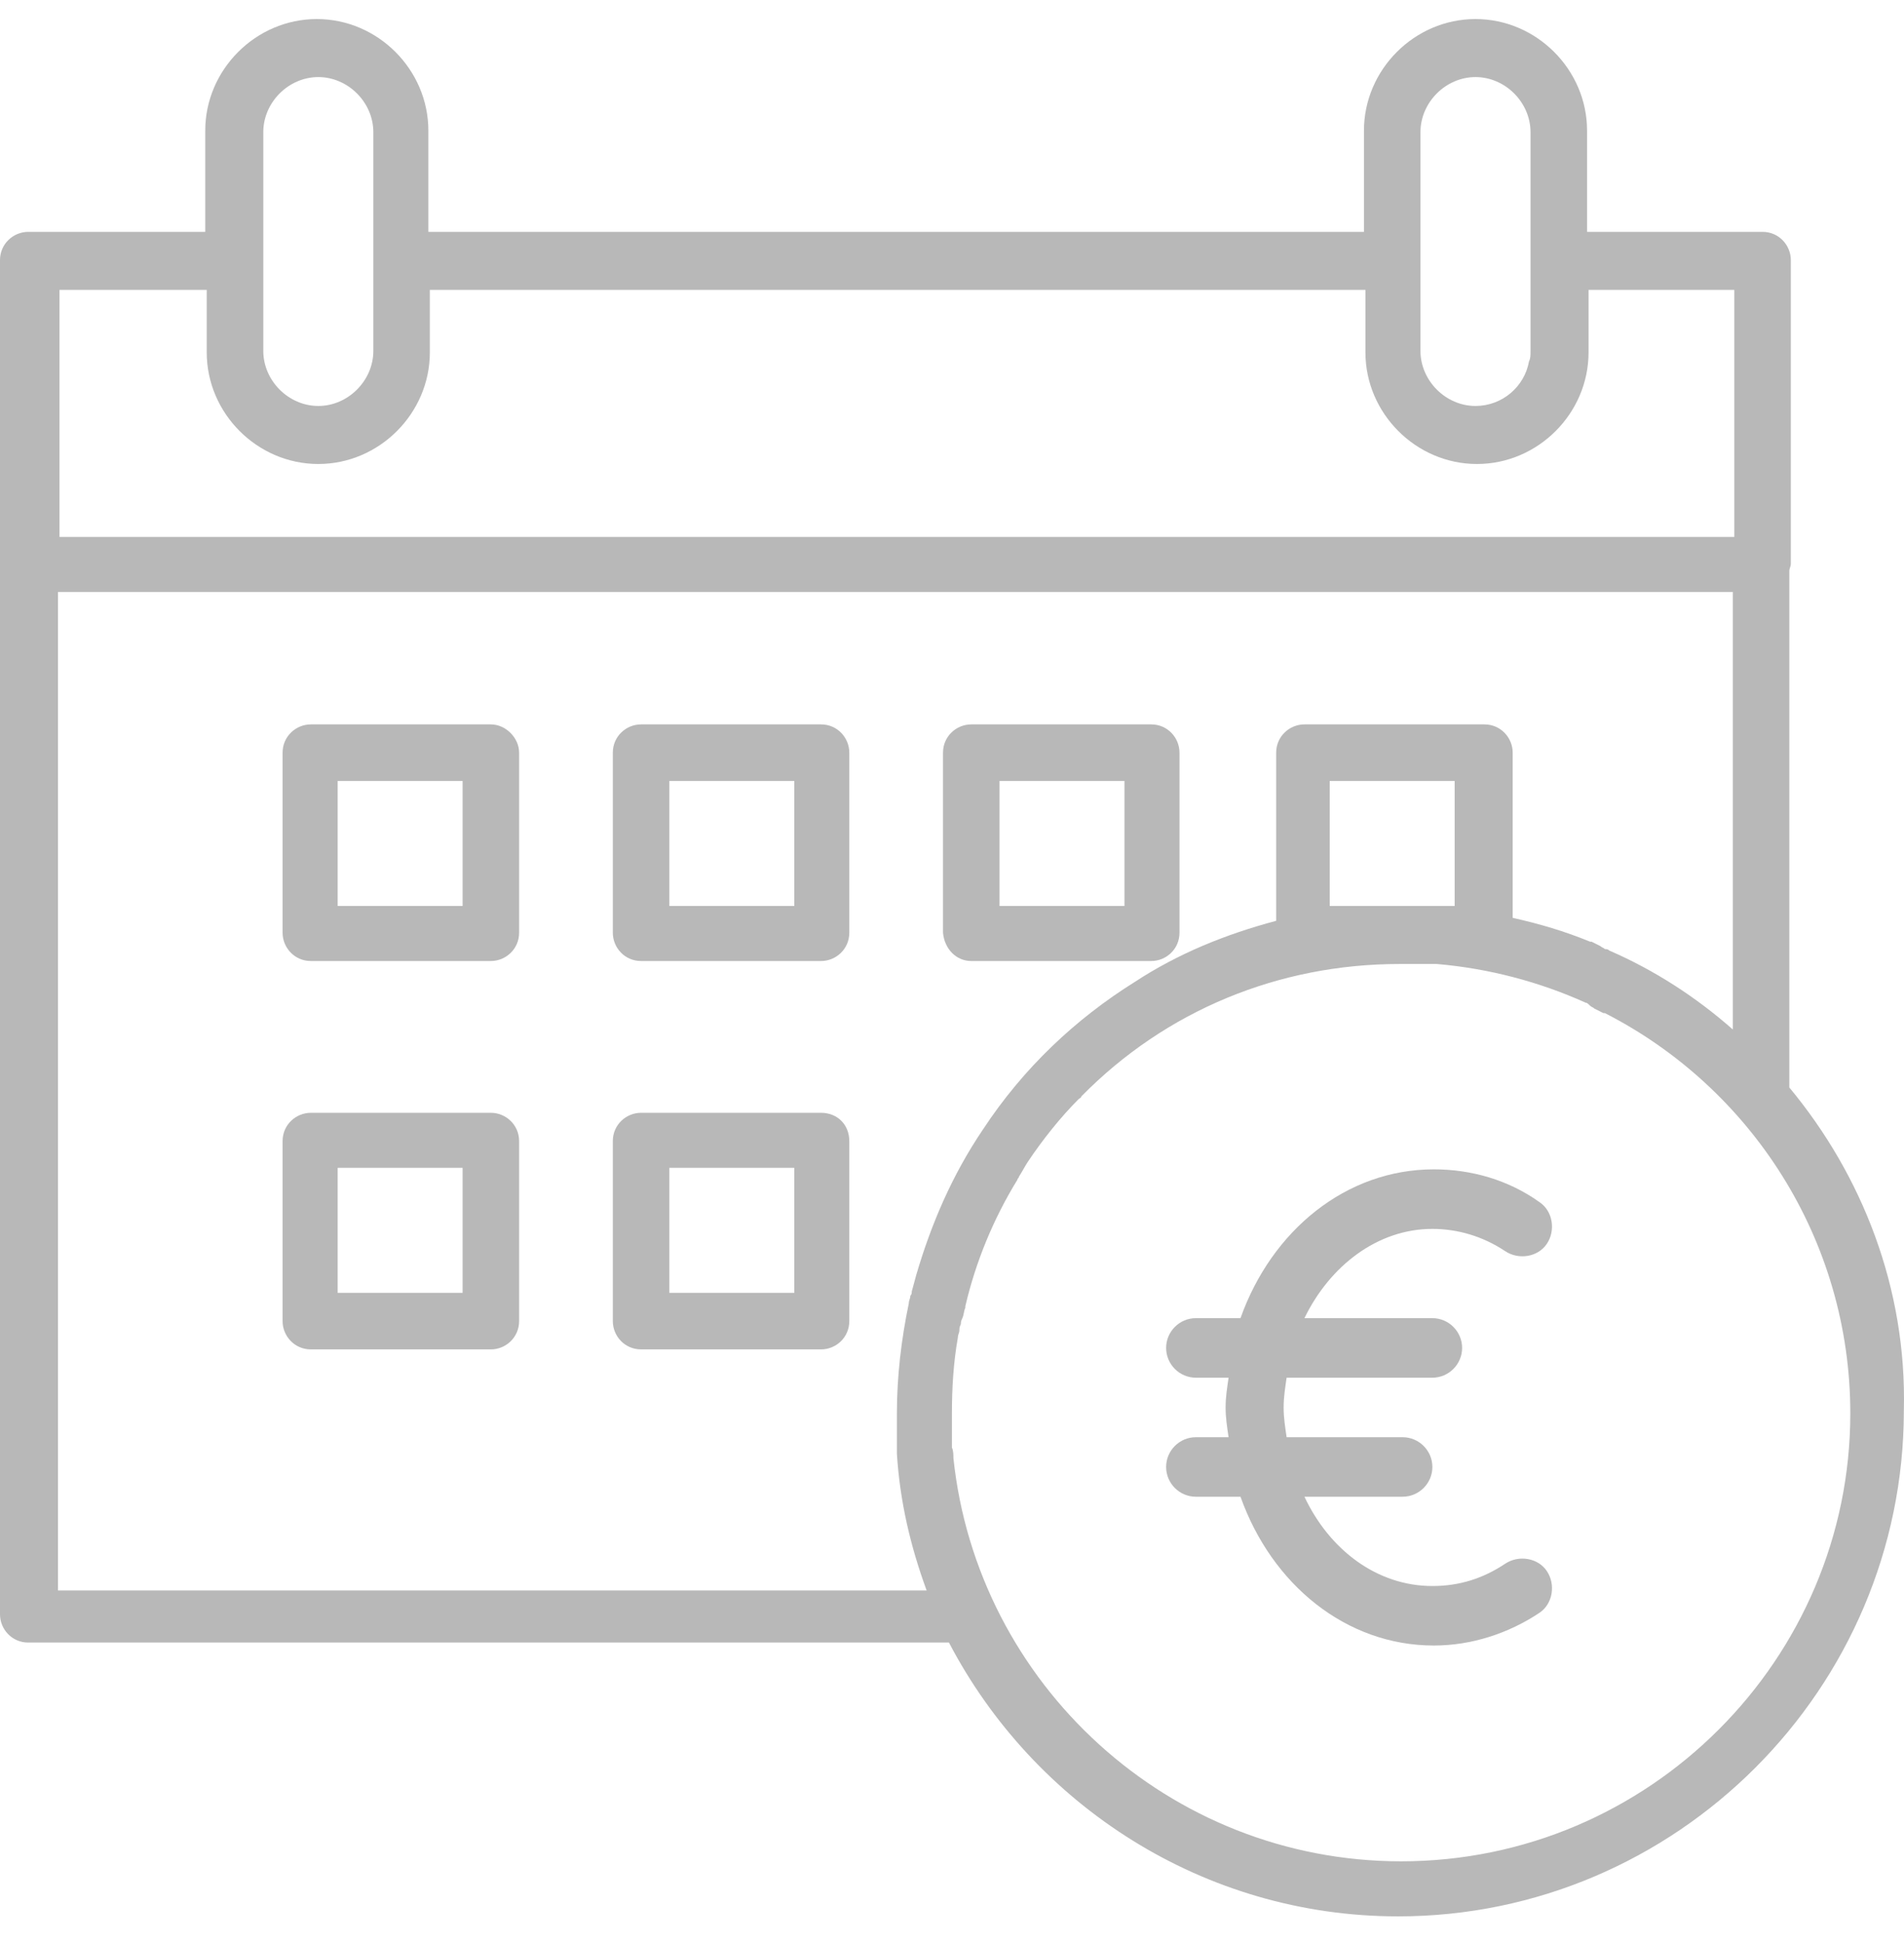
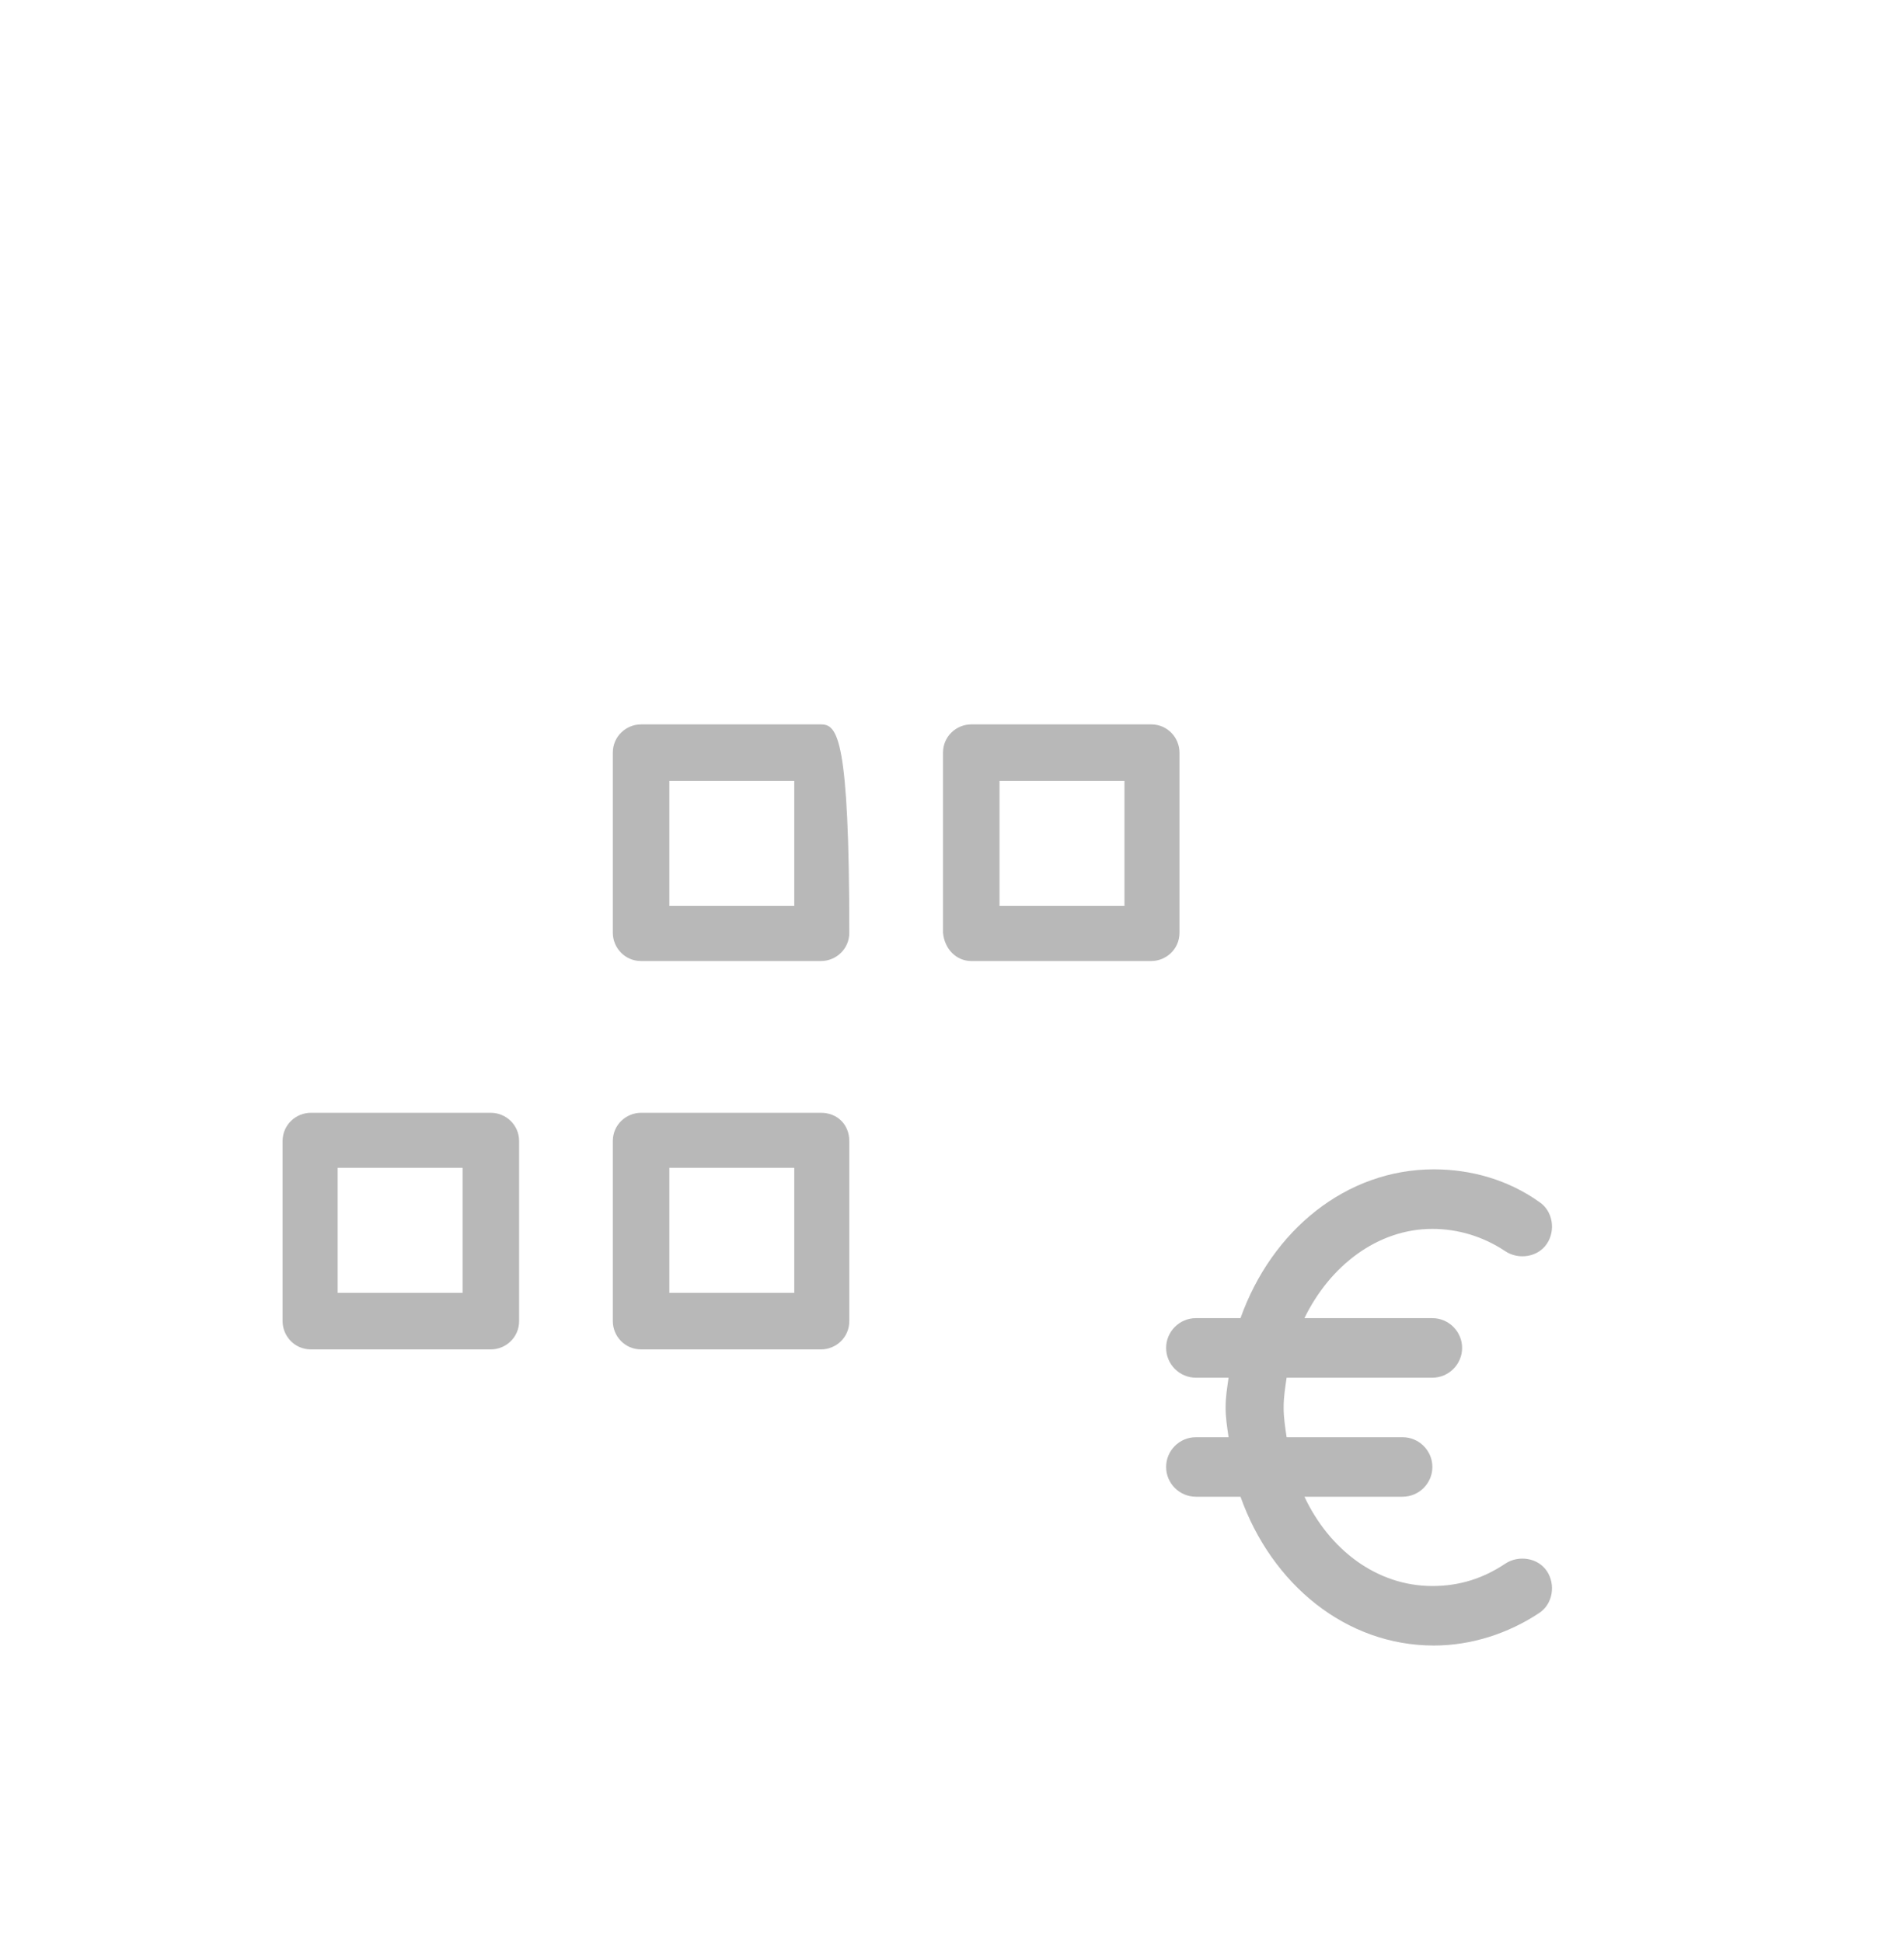
<svg xmlns="http://www.w3.org/2000/svg" width="50px" height="51px" viewBox="0 0 50 51" version="1.1">
  <title>icon-Ratenzahlung</title>
  <g id="DT" stroke="none" stroke-width="1" fill="none" fill-rule="evenodd">
    <g id="nubert-DT-PDS" transform="translate(-928, -814)" fill="#B8B8B8">
      <g id="_" transform="translate(95, 172)">
        <g id="Produkt" transform="translate(0, 13)">
          <g id="Weitere-Optionen" transform="translate(829, 513)">
            <g id="Group-2" transform="translate(0, 116.5)">
              <g id="icon-Ratenzahlung" transform="translate(4, 0)">
-                 <path d="M12.148,23.28 L12.148,23.28 L8.867,23.28 L8.867,19.999 L12.148,19.999 L12.148,23.28 Z M12.89,18.514 L8.163,18.514 C7.773,18.514 7.421,18.827 7.421,19.256 L7.421,23.983 C7.421,24.373 7.734,24.725 8.163,24.725 L12.89,24.725 C13.28,24.725 13.632,24.412 13.632,23.983 L13.632,19.256 C13.632,18.866 13.28,18.514 12.89,18.514 L12.89,18.514 Z" id="Fill-1" />
-                 <path d="M17.577,23.28 L20.858,23.28 L20.858,19.999 L17.577,19.999 L17.577,23.28 Z M21.561,18.514 L16.835,18.514 C16.444,18.514 16.093,18.827 16.093,19.256 L16.093,23.983 C16.093,24.373 16.405,24.725 16.835,24.725 L21.561,24.725 C21.952,24.725 22.303,24.412 22.303,23.983 L22.303,19.256 C22.303,18.866 21.991,18.514 21.561,18.514 L21.561,18.514 Z" id="Fill-3" />
+                 <path d="M17.577,23.28 L20.858,23.28 L20.858,19.999 L17.577,19.999 L17.577,23.28 Z M21.561,18.514 L16.835,18.514 C16.444,18.514 16.093,18.827 16.093,19.256 L16.093,23.983 C16.093,24.373 16.405,24.725 16.835,24.725 L21.561,24.725 C21.952,24.725 22.303,24.412 22.303,23.983 C22.303,18.866 21.991,18.514 21.561,18.514 L21.561,18.514 Z" id="Fill-3" />
                <path d="M26.248,23.28 L29.529,23.28 L29.529,19.999 L26.248,19.999 L26.248,23.28 Z M25.506,24.725 L30.232,24.725 C30.623,24.725 30.974,24.412 30.974,23.983 L30.974,19.256 C30.974,18.866 30.662,18.514 30.232,18.514 L25.506,18.514 C25.115,18.514 24.764,18.827 24.764,19.256 L24.764,23.983 C24.803,24.412 25.115,24.725 25.506,24.725 L25.506,24.725 Z" id="Fill-5" />
                <path d="M12.148,33.435 L12.148,33.435 L8.867,33.435 L8.867,30.154 L12.148,30.154 L12.148,33.435 Z M12.89,28.709 L8.163,28.709 C7.773,28.709 7.421,29.021 7.421,29.451 L7.421,34.177 C7.421,34.568 7.734,34.919 8.163,34.919 L12.89,34.919 C13.28,34.919 13.632,34.607 13.632,34.177 L13.632,29.451 C13.632,29.021 13.28,28.709 12.89,28.709 L12.89,28.709 Z" id="Fill-6" />
                <path d="M17.577,33.435 L20.858,33.435 L20.858,30.154 L17.577,30.154 L17.577,33.435 Z M21.561,28.709 L16.835,28.709 C16.444,28.709 16.093,29.021 16.093,29.451 L16.093,34.177 C16.093,34.568 16.405,34.919 16.835,34.919 L21.561,34.919 C21.952,34.919 22.303,34.607 22.303,34.177 L22.303,29.451 C22.303,29.021 21.991,28.709 21.561,28.709 L21.561,28.709 Z" id="Fill-7" />
                <path d="M37.615,31.756 C38.279,31.756 38.943,31.951 39.528,32.341 C39.88,32.576 40.388,32.498 40.622,32.146 C40.857,31.795 40.778,31.287 40.427,31.053 C39.607,30.467 38.63,30.193 37.654,30.193 C35.349,30.193 33.396,31.795 32.576,34.099 L31.404,34.099 C30.974,34.099 30.623,34.451 30.623,34.88 C30.623,35.31 30.974,35.662 31.404,35.662 L32.263,35.662 C32.224,35.935 32.185,36.169 32.185,36.443 C32.185,36.716 32.224,36.951 32.263,37.224 L31.404,37.224 C30.974,37.224 30.623,37.575 30.623,38.005 C30.623,38.435 30.974,38.786 31.404,38.786 L32.576,38.786 C33.396,41.091 35.349,42.692 37.654,42.692 C38.63,42.692 39.607,42.38 40.427,41.833 C40.778,41.599 40.857,41.091 40.622,40.739 C40.388,40.388 39.88,40.31 39.528,40.544 C38.943,40.935 38.318,41.13 37.615,41.13 C36.169,41.13 34.919,40.192 34.255,38.786 L36.833,38.786 C37.263,38.786 37.615,38.435 37.615,38.005 C37.615,37.575 37.263,37.224 36.833,37.224 L33.787,37.224 C33.748,36.951 33.709,36.716 33.709,36.443 C33.709,36.169 33.748,35.935 33.787,35.662 L37.615,35.662 C38.044,35.662 38.396,35.31 38.396,34.88 C38.396,34.451 38.044,34.099 37.615,34.099 L34.255,34.099 C34.919,32.732 36.169,31.756 37.615,31.756" id="Fill-8" />
-                 <path d="M36.794,48.356 C30.701,48.356 25.662,43.708 25.037,37.771 C25.037,37.693 25.037,37.575 24.998,37.497 L24.998,37.419 L24.998,37.185 L24.998,37.068 L24.998,36.911 L24.998,36.599 C24.998,35.935 25.037,35.271 25.154,34.607 C25.154,34.529 25.194,34.49 25.194,34.412 C25.194,34.373 25.194,34.334 25.233,34.255 C25.233,34.216 25.233,34.177 25.272,34.099 C25.311,34.021 25.311,33.904 25.35,33.826 L25.35,33.787 C25.623,32.615 26.092,31.482 26.717,30.467 C26.717,30.428 26.756,30.428 26.756,30.388 C26.834,30.271 26.912,30.115 26.99,29.998 C27.381,29.412 27.85,28.826 28.318,28.357 C28.357,28.318 28.396,28.318 28.396,28.279 C30.623,26.014 33.591,24.803 36.755,24.803 L37.068,24.803 L37.107,24.803 L37.38,24.803 L37.419,24.803 L37.693,24.803 L37.732,24.803 C39.099,24.92 40.427,25.272 41.638,25.818 C41.677,25.818 41.716,25.858 41.755,25.897 C41.794,25.936 41.833,25.936 41.872,25.975 C41.95,26.014 42.028,26.053 42.106,26.092 L42.145,26.092 C45.973,28.045 48.59,32.029 48.59,36.599 C48.59,43.044 43.317,48.356 36.794,48.356 L36.794,48.356 Z M34.919,23.28 L38.2,23.28 L38.2,19.999 L34.919,19.999 L34.919,23.28 Z M1.523,41.169 L1.523,29.256 L1.523,15.038 L45.505,15.038 L45.505,22.186 L45.505,26.522 C44.528,25.662 43.434,24.959 42.263,24.451 C42.224,24.412 42.185,24.412 42.145,24.412 C42.106,24.373 42.067,24.373 42.028,24.334 C41.95,24.295 41.872,24.256 41.794,24.217 L41.755,24.217 C41.091,23.944 40.427,23.748 39.724,23.592 L39.724,19.256 C39.724,18.866 39.411,18.514 38.982,18.514 L34.255,18.514 C33.865,18.514 33.513,18.827 33.513,19.256 L33.513,23.67 C32.185,24.022 30.935,24.53 29.803,25.272 C28.24,26.248 26.873,27.537 25.818,29.139 C24.998,30.349 24.451,31.638 24.061,32.966 C24.022,33.123 23.983,33.24 23.944,33.396 C23.944,33.435 23.944,33.474 23.905,33.513 C23.905,33.591 23.866,33.63 23.866,33.709 C23.67,34.646 23.553,35.622 23.553,36.599 L23.553,36.911 L23.553,36.99 L23.553,37.263 L23.553,37.341 L23.553,37.615 L23.553,37.654 C23.631,38.904 23.905,40.075 24.334,41.247 L1.523,41.247 L1.523,41.169 Z M1.562,7.109 L5.429,7.109 L5.429,8.749 C5.429,10.351 6.757,11.679 8.359,11.679 C9.96,11.679 11.288,10.351 11.288,8.749 L11.288,7.109 L35.857,7.109 L35.857,8.749 C35.857,10.351 37.185,11.679 38.786,11.679 C40.388,11.679 41.716,10.351 41.716,8.749 L41.716,7.109 L45.544,7.109 L45.544,13.593 L1.562,13.593 L1.562,7.109 Z M6.914,2.969 C6.914,2.187 7.578,1.523 8.359,1.523 C9.14,1.523 9.804,2.187 9.804,2.969 L9.804,8.71 C9.804,9.492 9.14,10.156 8.359,10.156 C7.578,10.156 6.914,9.492 6.914,8.71 L6.914,2.969 Z M37.302,2.969 C37.302,2.187 37.966,1.523 38.747,1.523 C39.528,1.523 40.192,2.187 40.192,2.969 L40.192,8.71 C40.192,8.828 40.192,8.906 40.153,8.984 C40.036,9.648 39.45,10.156 38.747,10.156 C37.966,10.156 37.302,9.492 37.302,8.71 L37.302,2.969 Z M46.989,28.045 L46.989,23.162 L46.989,14.491 C46.989,14.413 47.028,14.374 47.028,14.296 L47.028,6.328 C47.028,5.937 46.715,5.586 46.286,5.586 L46.247,5.586 L41.677,5.586 L41.677,2.929 C41.677,1.328 40.349,0 38.747,0 C37.146,0 35.818,1.328 35.818,2.929 L35.818,5.586 L11.249,5.586 L11.249,2.929 C11.249,1.328 9.921,0 8.32,0 C6.718,0 5.39,1.328 5.39,2.929 L5.39,5.586 L0.781,5.586 L0.742,5.586 C0.352,5.586 0,5.898 0,6.328 L0,29.256 L0,41.872 C0,42.263 0.312,42.614 0.742,42.614 L24.92,42.614 C27.147,46.872 31.599,49.801 36.716,49.801 C44.02,49.801 49.996,43.825 49.996,36.521 C50.075,33.318 48.903,30.349 46.989,28.045 L46.989,28.045 Z" id="Fill-9" />
              </g>
            </g>
          </g>
        </g>
      </g>
    </g>
  </g>
</svg>